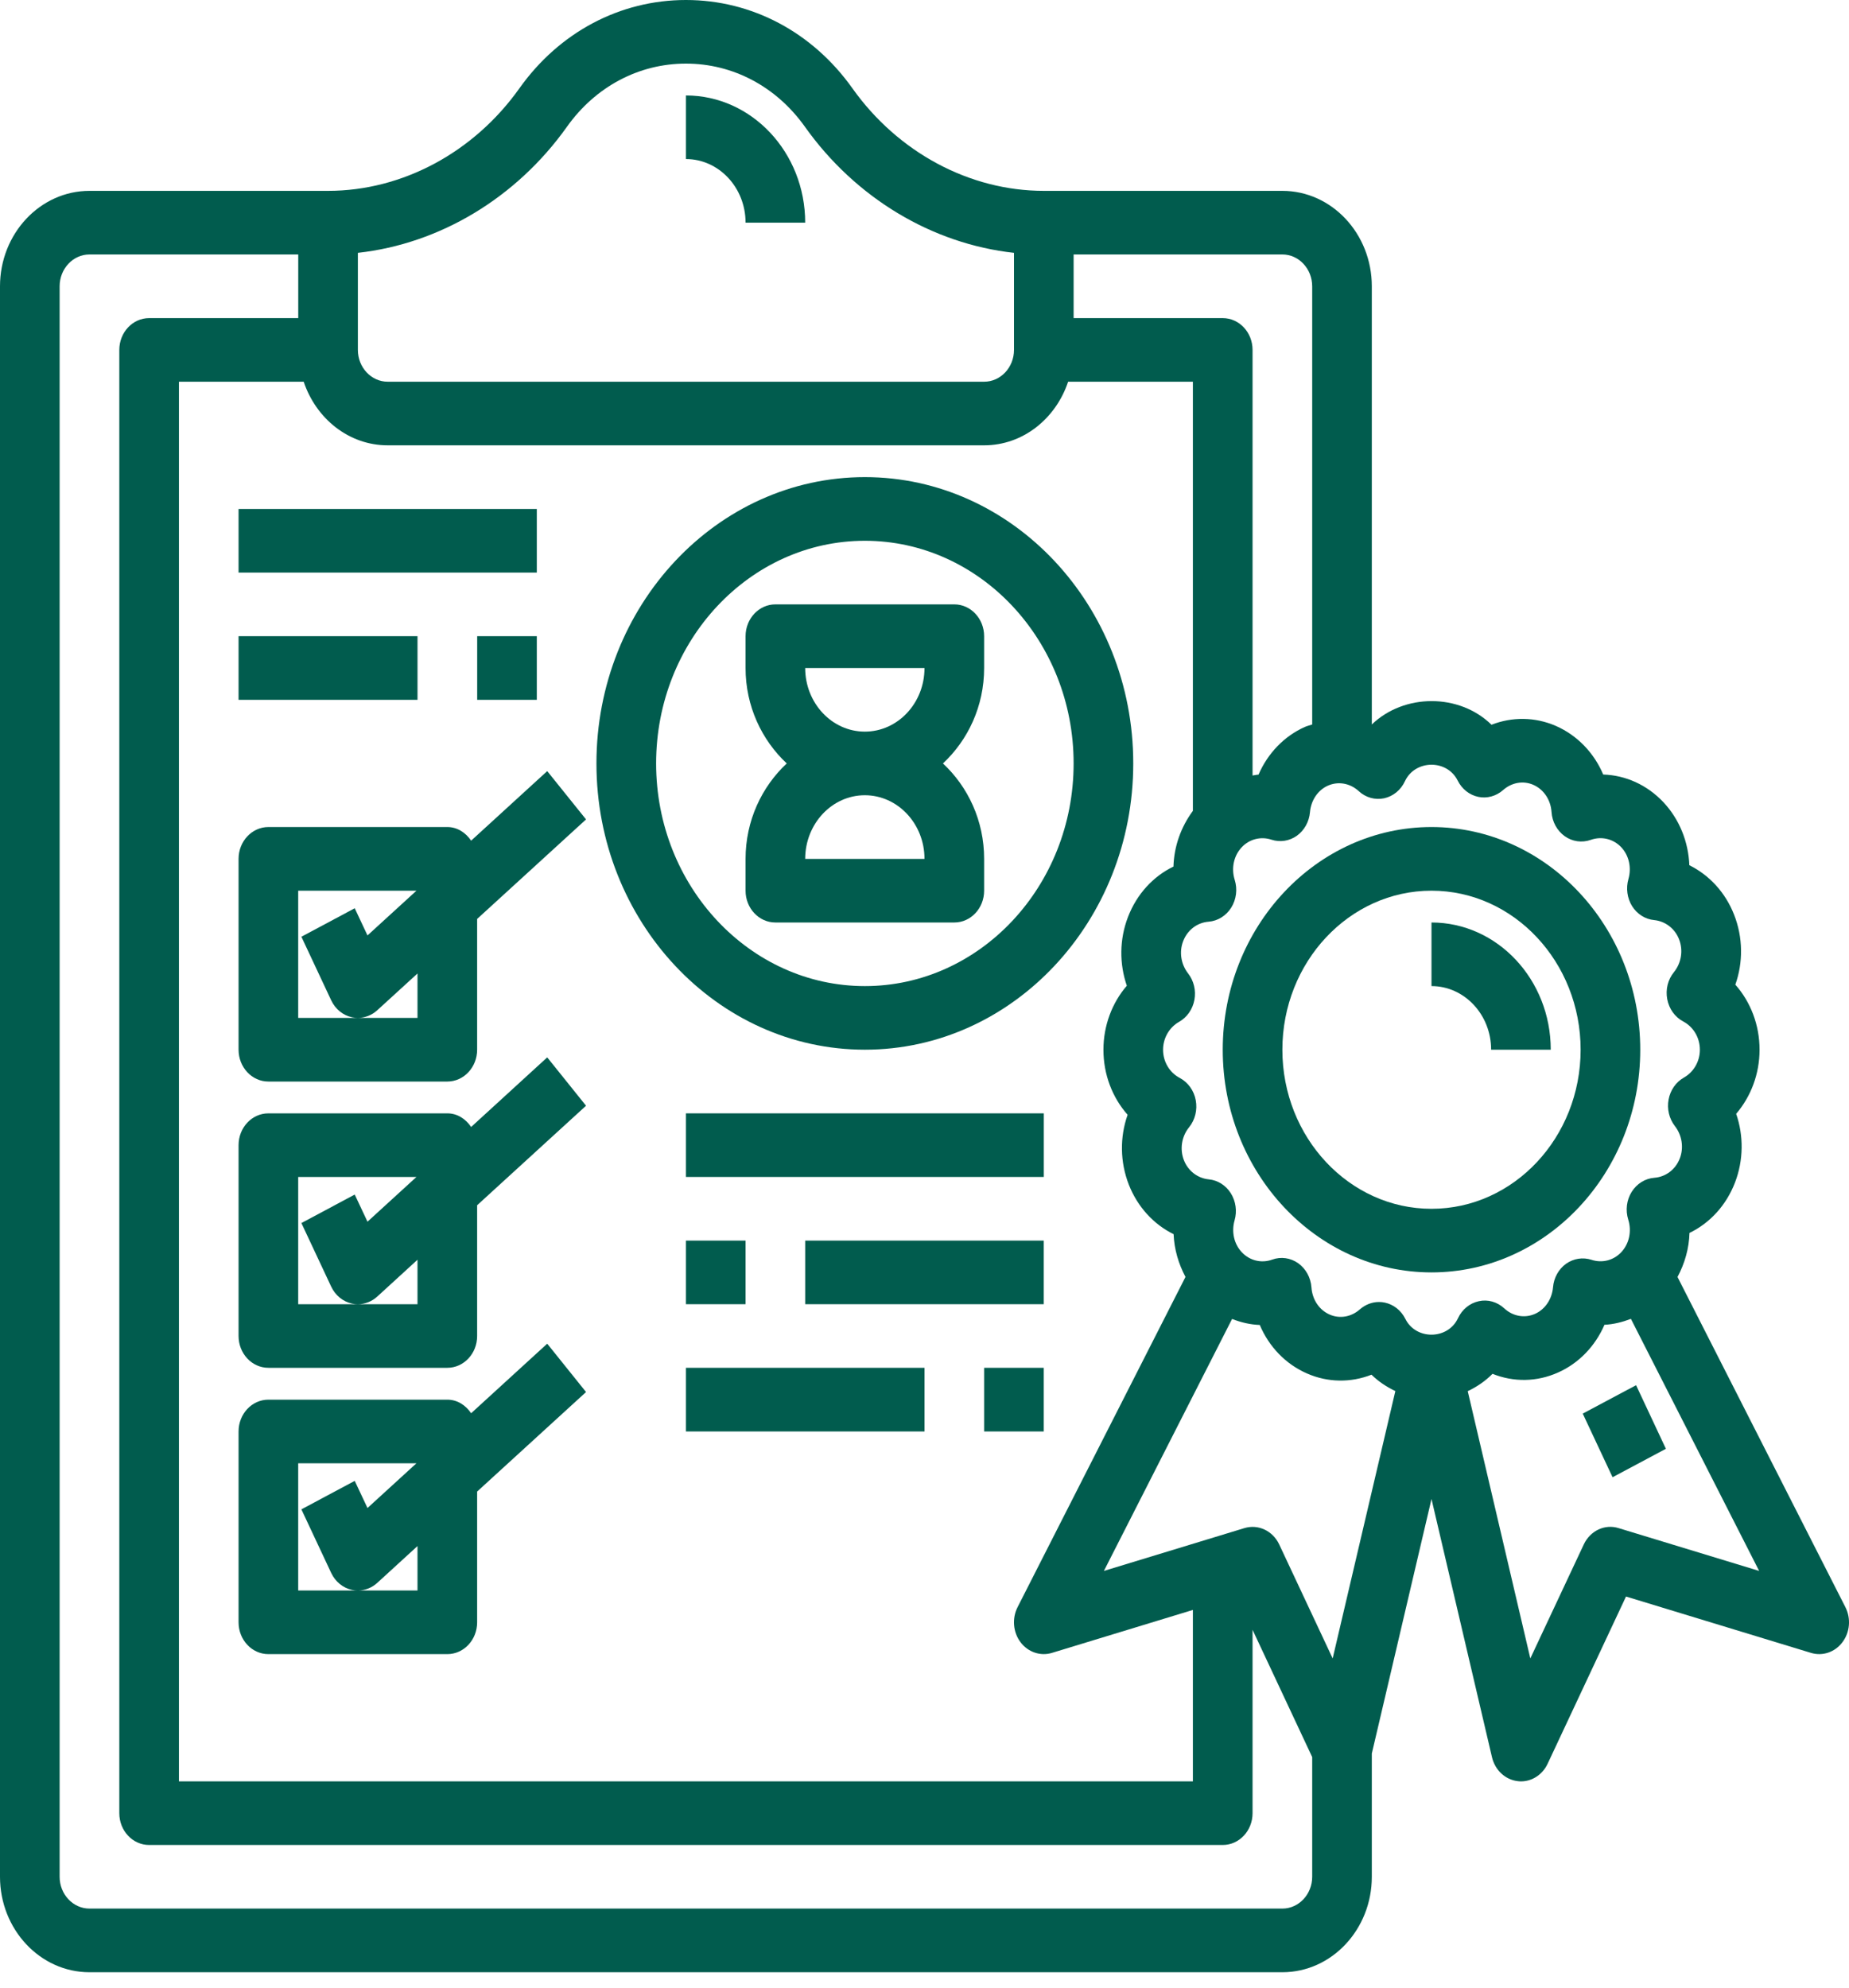
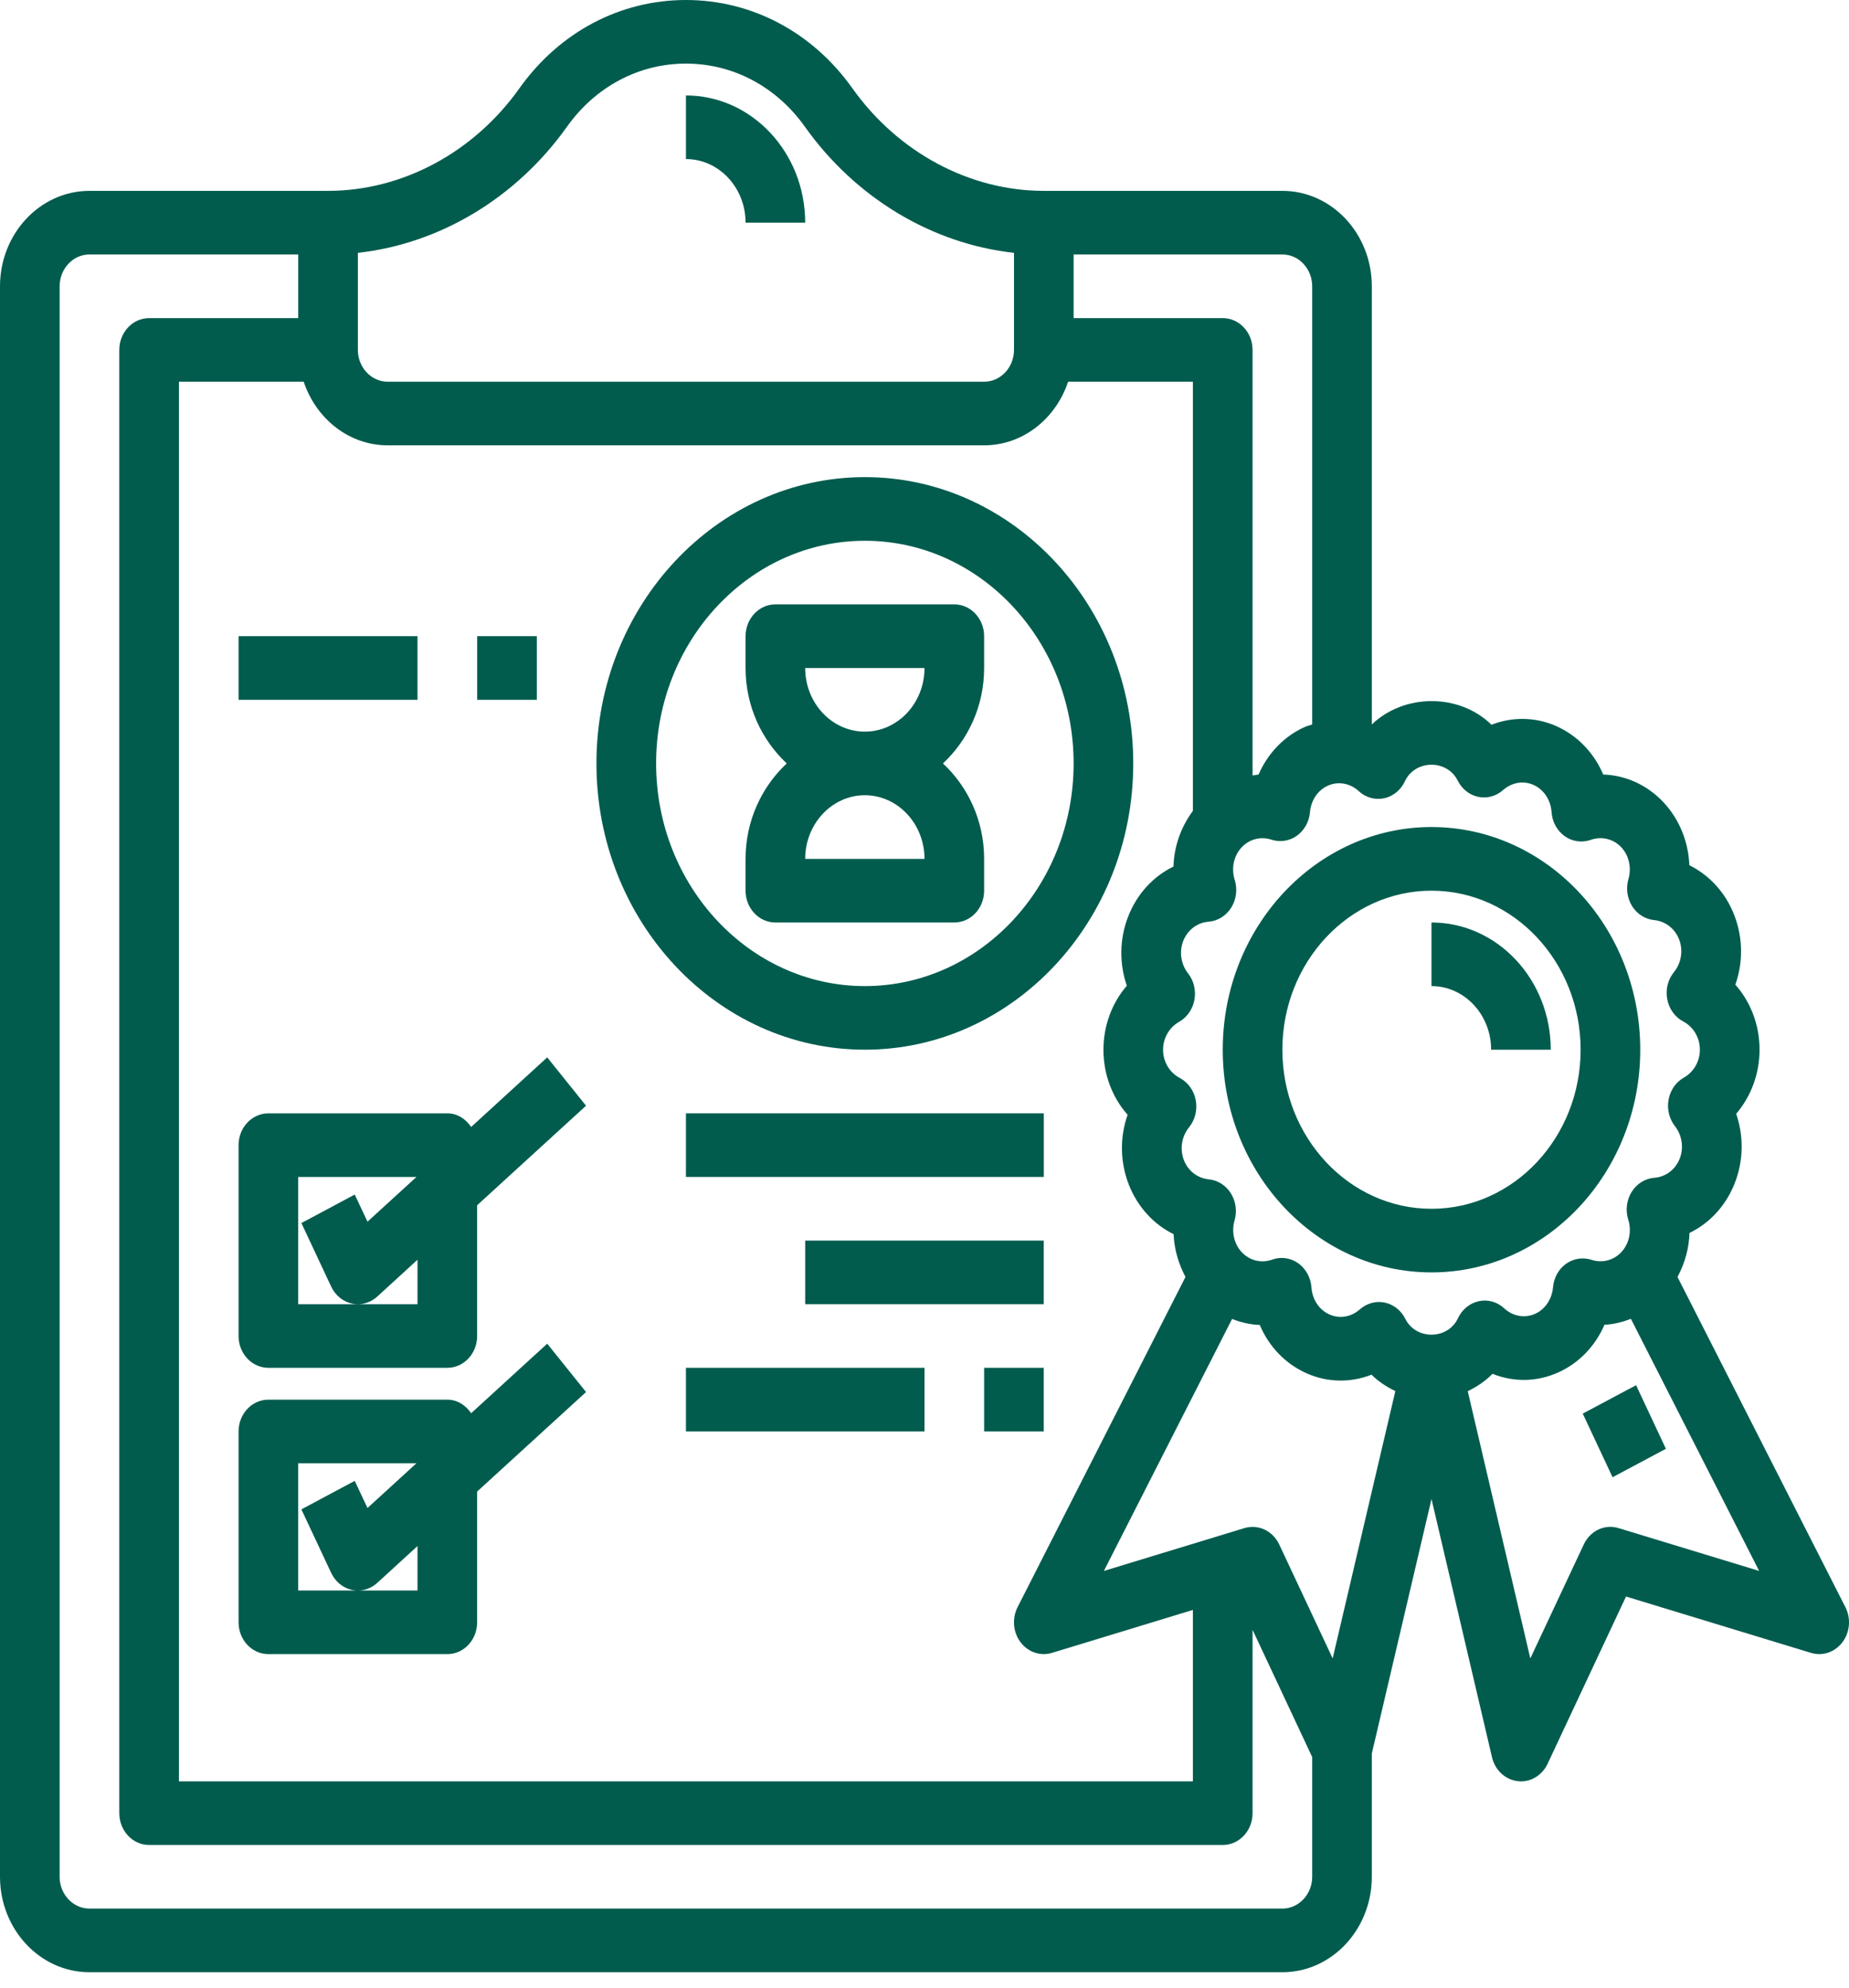
<svg xmlns="http://www.w3.org/2000/svg" width="40" height="43" viewBox="0 0 40 43" fill="none">
-   <path d="M9.677 17.892H5.806C5.45 17.892 5.161 18.201 5.161 18.58V22.709C5.161 23.089 5.45 23.398 5.806 23.398H9.677C10.033 23.398 10.322 23.089 10.322 22.709V19.88L12.678 17.727L11.838 16.682L10.192 18.187C10.075 18.013 9.893 17.892 9.677 17.892ZM9.032 22.021H7.742H6.451V19.269H9.009L7.95 20.237L7.674 19.649L6.52 20.265L7.165 21.641C7.254 21.831 7.42 21.966 7.615 22.008C7.657 22.017 7.699 22.021 7.742 22.021C7.894 22.021 8.044 21.963 8.162 21.855L9.032 21.06V22.021Z" fill="#015C4E" />
  <path d="M10.192 24.381C10.075 24.206 9.893 24.086 9.677 24.086H5.806C5.45 24.086 5.161 24.394 5.161 24.774V28.903C5.161 29.283 5.45 29.591 5.806 29.591H9.677C10.033 29.591 10.322 29.283 10.322 28.903V26.074L12.678 23.921L11.838 22.875L10.192 24.381ZM9.032 28.215H7.742H6.451V25.462H9.009L7.95 26.43L7.674 25.843L6.52 26.459L7.165 27.835C7.254 28.024 7.42 28.16 7.615 28.202C7.657 28.211 7.699 28.215 7.742 28.215C7.894 28.215 8.044 28.157 8.162 28.049L9.032 27.253V28.215Z" fill="#015C4E" />
  <path d="M11.838 29.069L10.192 30.574C10.075 30.4 9.893 30.28 9.677 30.28H5.806C5.45 30.28 5.161 30.588 5.161 30.968V35.097C5.161 35.477 5.45 35.785 5.806 35.785H9.677C10.033 35.785 10.322 35.477 10.322 35.097V32.268L12.678 30.115L11.838 29.069ZM9.032 34.409H7.742H6.451V31.656H9.009L7.95 32.624L7.674 32.037L6.52 32.653L7.165 34.029C7.254 34.218 7.42 34.354 7.615 34.396C7.657 34.405 7.699 34.409 7.742 34.409C7.894 34.409 8.044 34.351 8.162 34.243L9.032 33.447V34.409Z" fill="#015C4E" />
  <path d="M26.452 22.71C26.452 25.366 28.478 27.527 30.968 27.527C33.459 27.527 35.484 25.366 35.484 22.71C35.484 20.053 33.459 17.892 30.968 17.892C28.478 17.892 26.452 20.053 26.452 22.71ZM30.968 19.269C32.747 19.269 34.194 20.812 34.194 22.71C34.194 24.607 32.747 26.151 30.968 26.151C29.19 26.151 27.742 24.607 27.742 22.71C27.742 20.812 29.19 19.269 30.968 19.269Z" fill="#015C4E" />
  <path d="M32.258 22.709H33.548C33.548 21.191 32.391 19.957 30.968 19.957V21.333C31.679 21.333 32.258 21.95 32.258 22.709Z" fill="#015C4E" />
  <path d="M39.922 34.769L36.29 27.626C36.446 27.334 36.54 27.009 36.549 26.673C36.99 26.46 37.344 26.077 37.534 25.582C37.719 25.1 37.723 24.571 37.559 24.096C37.879 23.722 38.065 23.231 38.065 22.71C38.065 22.175 37.873 21.677 37.541 21.302C37.712 20.819 37.708 20.281 37.514 19.788C37.326 19.307 36.977 18.931 36.546 18.718C36.526 18.212 36.332 17.725 35.986 17.356C35.632 16.979 35.166 16.771 34.683 16.756C34.483 16.286 34.123 15.909 33.66 15.705C33.208 15.508 32.712 15.505 32.266 15.679C31.567 14.995 30.376 15.001 29.677 15.673V6.194C29.677 5.055 28.809 4.129 27.742 4.129H22.581C20.976 4.129 19.427 3.299 18.44 1.91C17.577 0.696 16.265 0 14.839 0C13.413 0 12.1 0.696 11.237 1.91C10.25 3.299 8.702 4.129 7.097 4.129H1.935C0.868 4.129 0 5.055 0 6.194V40.602C0 41.74 0.868 42.667 1.935 42.667H27.742C28.809 42.667 29.677 41.74 29.677 40.602V37.935L30.968 32.429L32.277 38.017C32.343 38.296 32.565 38.502 32.833 38.533C32.857 38.536 32.88 38.538 32.903 38.538C33.145 38.538 33.37 38.392 33.48 38.157L35.176 34.539L39.177 35.758C39.427 35.834 39.696 35.744 39.858 35.527C40.021 35.312 40.046 35.012 39.922 34.769ZM30.393 16.901C30.612 16.433 31.302 16.422 31.534 16.886C31.625 17.069 31.788 17.199 31.979 17.239C32.168 17.279 32.366 17.225 32.516 17.093C32.703 16.927 32.953 16.883 33.171 16.979C33.396 17.078 33.547 17.303 33.565 17.568C33.579 17.78 33.685 17.972 33.85 18.09C34.016 18.208 34.223 18.236 34.412 18.17C34.647 18.086 34.901 18.147 35.074 18.33C35.24 18.508 35.299 18.771 35.228 19.018C35.171 19.216 35.201 19.431 35.308 19.604C35.417 19.776 35.592 19.887 35.785 19.905C36.026 19.929 36.233 20.088 36.323 20.319C36.417 20.558 36.374 20.832 36.212 21.032C36.081 21.193 36.028 21.408 36.068 21.617C36.107 21.825 36.234 22.003 36.412 22.097C36.636 22.216 36.774 22.451 36.774 22.71C36.774 22.961 36.641 23.192 36.427 23.313C36.255 23.41 36.134 23.585 36.097 23.788C36.059 23.991 36.11 24.202 36.233 24.361C36.388 24.56 36.429 24.828 36.34 25.06C36.248 25.3 36.037 25.461 35.788 25.48C35.59 25.495 35.409 25.608 35.299 25.784C35.188 25.961 35.161 26.183 35.224 26.384C35.303 26.636 35.245 26.906 35.074 27.089C34.907 27.267 34.66 27.331 34.428 27.254C34.243 27.195 34.042 27.225 33.879 27.34C33.718 27.456 33.614 27.642 33.597 27.849C33.574 28.106 33.426 28.326 33.209 28.423C32.985 28.523 32.728 28.478 32.541 28.304C32.39 28.165 32.187 28.106 31.992 28.15C31.796 28.192 31.63 28.327 31.541 28.518C31.323 28.985 30.633 28.996 30.402 28.532C30.311 28.349 30.147 28.22 29.957 28.18C29.916 28.171 29.873 28.167 29.832 28.167C29.683 28.167 29.537 28.223 29.419 28.326C29.233 28.491 28.983 28.535 28.765 28.439C28.54 28.341 28.389 28.116 28.371 27.852C28.356 27.64 28.25 27.447 28.085 27.329C27.919 27.212 27.712 27.181 27.523 27.25C27.287 27.335 27.034 27.272 26.863 27.089C26.696 26.912 26.637 26.648 26.708 26.401C26.765 26.203 26.735 25.988 26.627 25.815C26.519 25.643 26.344 25.532 26.15 25.514C25.909 25.49 25.703 25.332 25.612 25.1C25.519 24.861 25.561 24.588 25.724 24.387C25.854 24.226 25.907 24.011 25.868 23.802C25.83 23.594 25.702 23.416 25.524 23.321C25.299 23.203 25.161 22.968 25.161 22.71C25.161 22.459 25.294 22.227 25.508 22.106C25.68 22.009 25.801 21.834 25.839 21.631C25.877 21.428 25.826 21.217 25.702 21.058C25.547 20.859 25.506 20.592 25.596 20.36C25.688 20.12 25.899 19.959 26.146 19.94C26.345 19.924 26.526 19.811 26.636 19.635C26.746 19.458 26.774 19.236 26.711 19.035C26.632 18.784 26.69 18.513 26.862 18.33C27.028 18.153 27.276 18.089 27.507 18.166C27.693 18.226 27.894 18.195 28.056 18.08C28.217 17.964 28.321 17.777 28.339 17.571C28.361 17.314 28.51 17.093 28.726 16.997C28.95 16.897 29.207 16.943 29.395 17.116C29.545 17.255 29.747 17.311 29.943 17.27C30.139 17.227 30.305 17.091 30.393 16.901ZM27.674 33.413C27.535 33.117 27.22 32.968 26.92 33.059L23.881 33.985L26.654 28.534C26.846 28.609 27.047 28.657 27.253 28.664C27.452 29.134 27.812 29.512 28.276 29.714C28.727 29.912 29.224 29.915 29.67 29.74C29.822 29.889 29.998 30.005 30.186 30.094L28.83 35.878L27.674 33.413ZM28.387 6.194V15.674C28.334 15.692 28.281 15.703 28.229 15.726C27.778 15.927 27.425 16.299 27.226 16.758C27.182 16.76 27.14 16.772 27.097 16.777V7.57C27.097 7.19 26.808 6.882 26.452 6.882H23.226V5.505H27.742C28.097 5.505 28.387 5.814 28.387 6.194ZM7.742 5.47C9.512 5.274 11.168 4.285 12.266 2.741C12.883 1.874 13.82 1.376 14.839 1.376C15.857 1.376 16.795 1.874 17.412 2.741C18.509 4.286 20.166 5.275 21.936 5.47V7.57C21.936 7.949 21.646 8.258 21.29 8.258H8.387C8.032 8.258 7.742 7.949 7.742 7.57V5.47ZM8.387 9.634H21.29C22.13 9.634 22.84 9.057 23.107 8.258H25.806V17.542C25.548 17.891 25.398 18.31 25.386 18.747C24.946 18.96 24.592 19.343 24.402 19.838C24.216 20.32 24.213 20.849 24.377 21.325C24.056 21.697 23.871 22.189 23.871 22.71C23.871 23.244 24.062 23.742 24.394 24.117C24.224 24.599 24.228 25.137 24.421 25.631C24.61 26.111 24.958 26.488 25.389 26.7C25.402 27.027 25.495 27.341 25.646 27.625L22.014 34.768C21.89 35.011 21.915 35.311 22.077 35.527C22.24 35.743 22.508 35.834 22.758 35.758L25.806 34.829V38.538H3.871V8.258H6.57C6.837 9.057 7.547 9.634 8.387 9.634ZM27.742 41.29H1.935C1.58 41.29 1.29 40.981 1.29 40.602V6.194C1.29 5.814 1.58 5.505 1.935 5.505H6.452V6.882H3.226C2.87 6.882 2.581 7.19 2.581 7.57V39.226C2.581 39.606 2.87 39.914 3.226 39.914H26.452C26.808 39.914 27.097 39.606 27.097 39.226V35.259L28.387 38.012V40.602C28.387 40.981 28.097 41.29 27.742 41.29ZM35.016 33.059C34.716 32.965 34.4 33.117 34.262 33.413L33.106 35.878L31.752 30.096C31.948 30.003 32.131 29.88 32.288 29.721C32.741 29.903 33.245 29.9 33.707 29.692C34.157 29.492 34.511 29.12 34.71 28.66C34.906 28.651 35.098 28.602 35.282 28.532L38.056 33.985L35.016 33.059Z" fill="#015C4E" />
  <path d="M18.71 22.709C21.911 22.709 24.516 19.93 24.516 16.516C24.516 13.101 21.911 10.322 18.71 10.322C15.508 10.322 12.903 13.101 12.903 16.516C12.903 19.93 15.508 22.709 18.71 22.709ZM18.71 11.699C21.2 11.699 23.226 13.859 23.226 16.516C23.226 19.172 21.2 21.333 18.71 21.333C16.22 21.333 14.194 19.172 14.194 16.516C14.194 13.859 16.22 11.699 18.71 11.699Z" fill="#015C4E" />
  <path d="M16.774 19.957H20.645C21.001 19.957 21.29 19.649 21.29 19.269V18.581C21.29 17.755 20.941 17.021 20.399 16.516C20.941 16.011 21.29 15.277 21.29 14.452V13.764C21.29 13.384 21.001 13.075 20.645 13.075H16.774C16.418 13.075 16.129 13.384 16.129 13.764V14.452C16.129 15.277 16.479 16.011 17.02 16.516C16.479 17.021 16.129 17.755 16.129 18.581V19.269C16.129 19.649 16.418 19.957 16.774 19.957ZM17.419 14.452H20C20 15.211 19.421 15.828 18.709 15.828C17.998 15.828 17.419 15.211 17.419 14.452ZM20 18.581H17.419C17.419 17.822 17.998 17.204 18.709 17.204C19.421 17.204 20 17.822 20 18.581Z" fill="#015C4E" />
-   <path d="M5.161 11.011H11.613V12.387H5.161V11.011Z" fill="#015C4E" />
+   <path d="M5.161 11.011H11.613V12.387V11.011Z" fill="#015C4E" />
  <path d="M5.161 13.763H9.032V15.14H5.161V13.763Z" fill="#015C4E" />
  <path d="M10.323 13.763H11.613V15.14H10.323V13.763Z" fill="#015C4E" />
  <path d="M14.839 24.086H22.581V25.462H14.839V24.086Z" fill="#015C4E" />
  <path d="M17.419 26.839H22.58V28.215H17.419V26.839Z" fill="#015C4E" />
-   <path d="M14.839 26.839H16.129V28.215H14.839V26.839Z" fill="#015C4E" />
  <path d="M14.839 29.591H20V30.968H14.839V29.591Z" fill="#015C4E" />
  <path d="M21.29 29.591H22.58V30.968H21.29V29.591Z" fill="#015C4E" />
  <path d="M16.129 4.817H17.419C17.419 3.299 16.262 2.065 14.839 2.065V3.441C15.55 3.441 16.129 4.058 16.129 4.817Z" fill="#015C4E" />
  <path d="M34.24 30.582L35.394 29.967L36.039 31.343L34.885 31.958L34.24 30.582Z" fill="#015C4E" />
</svg>